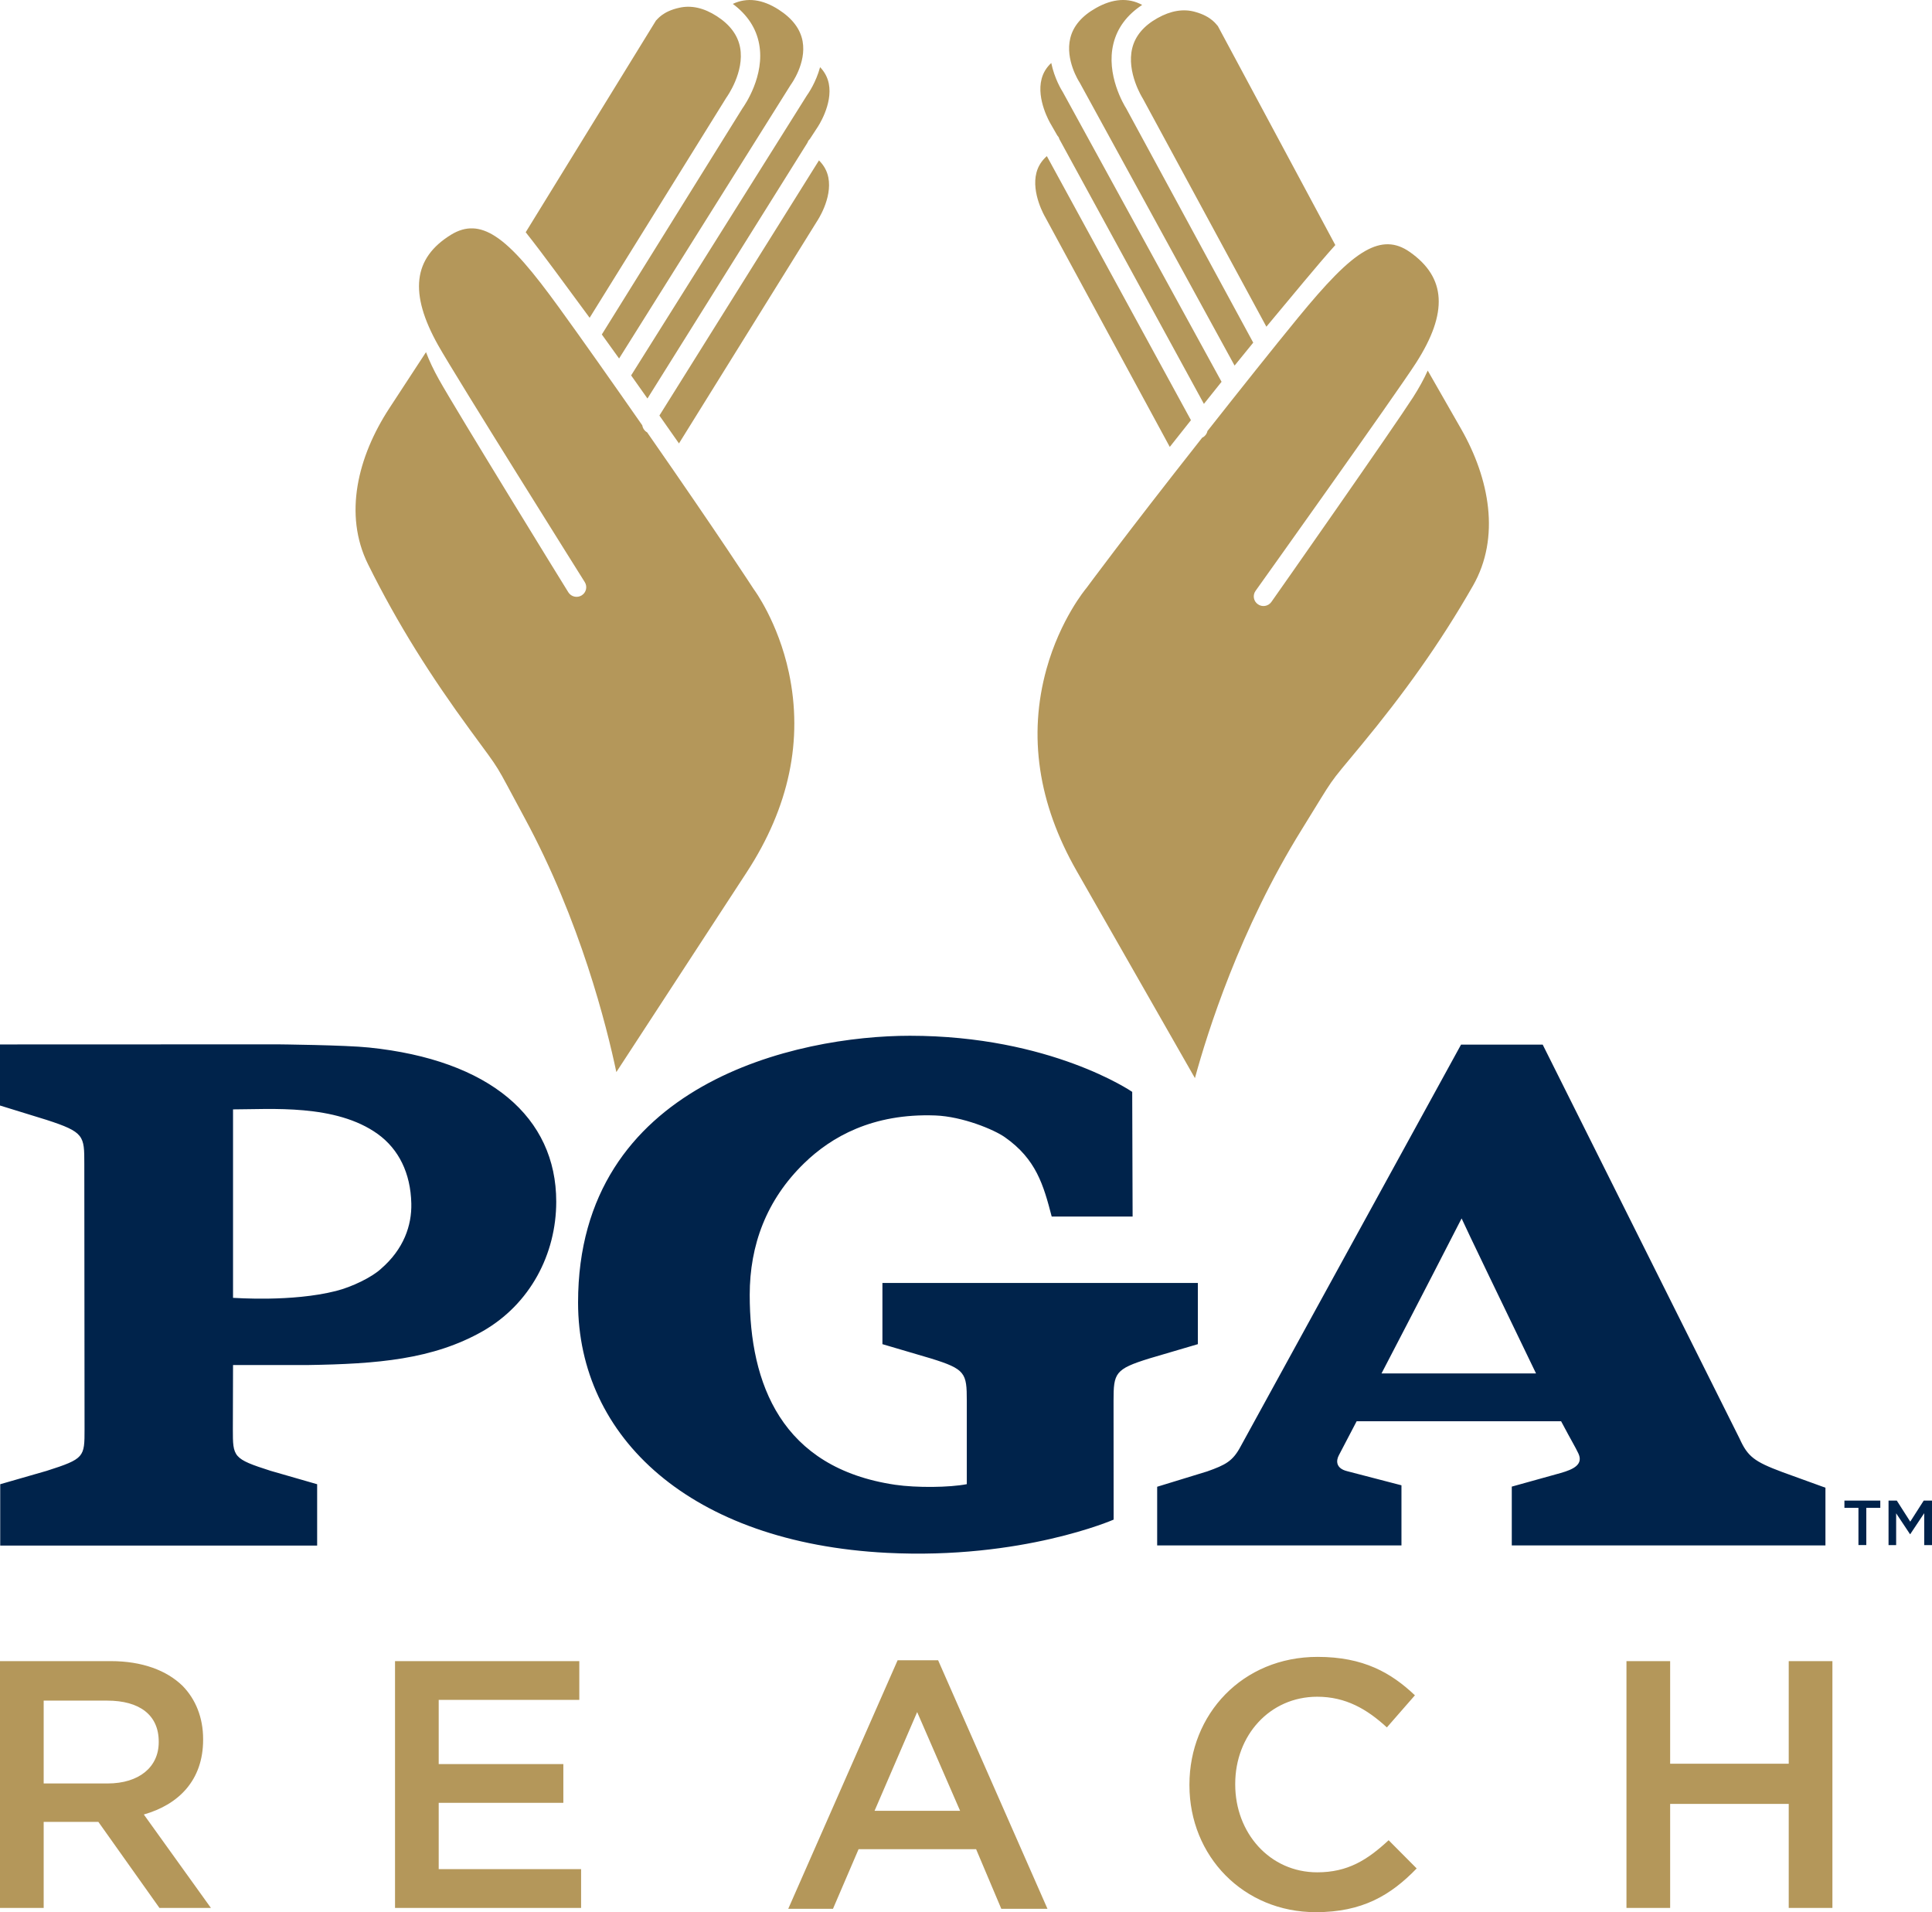
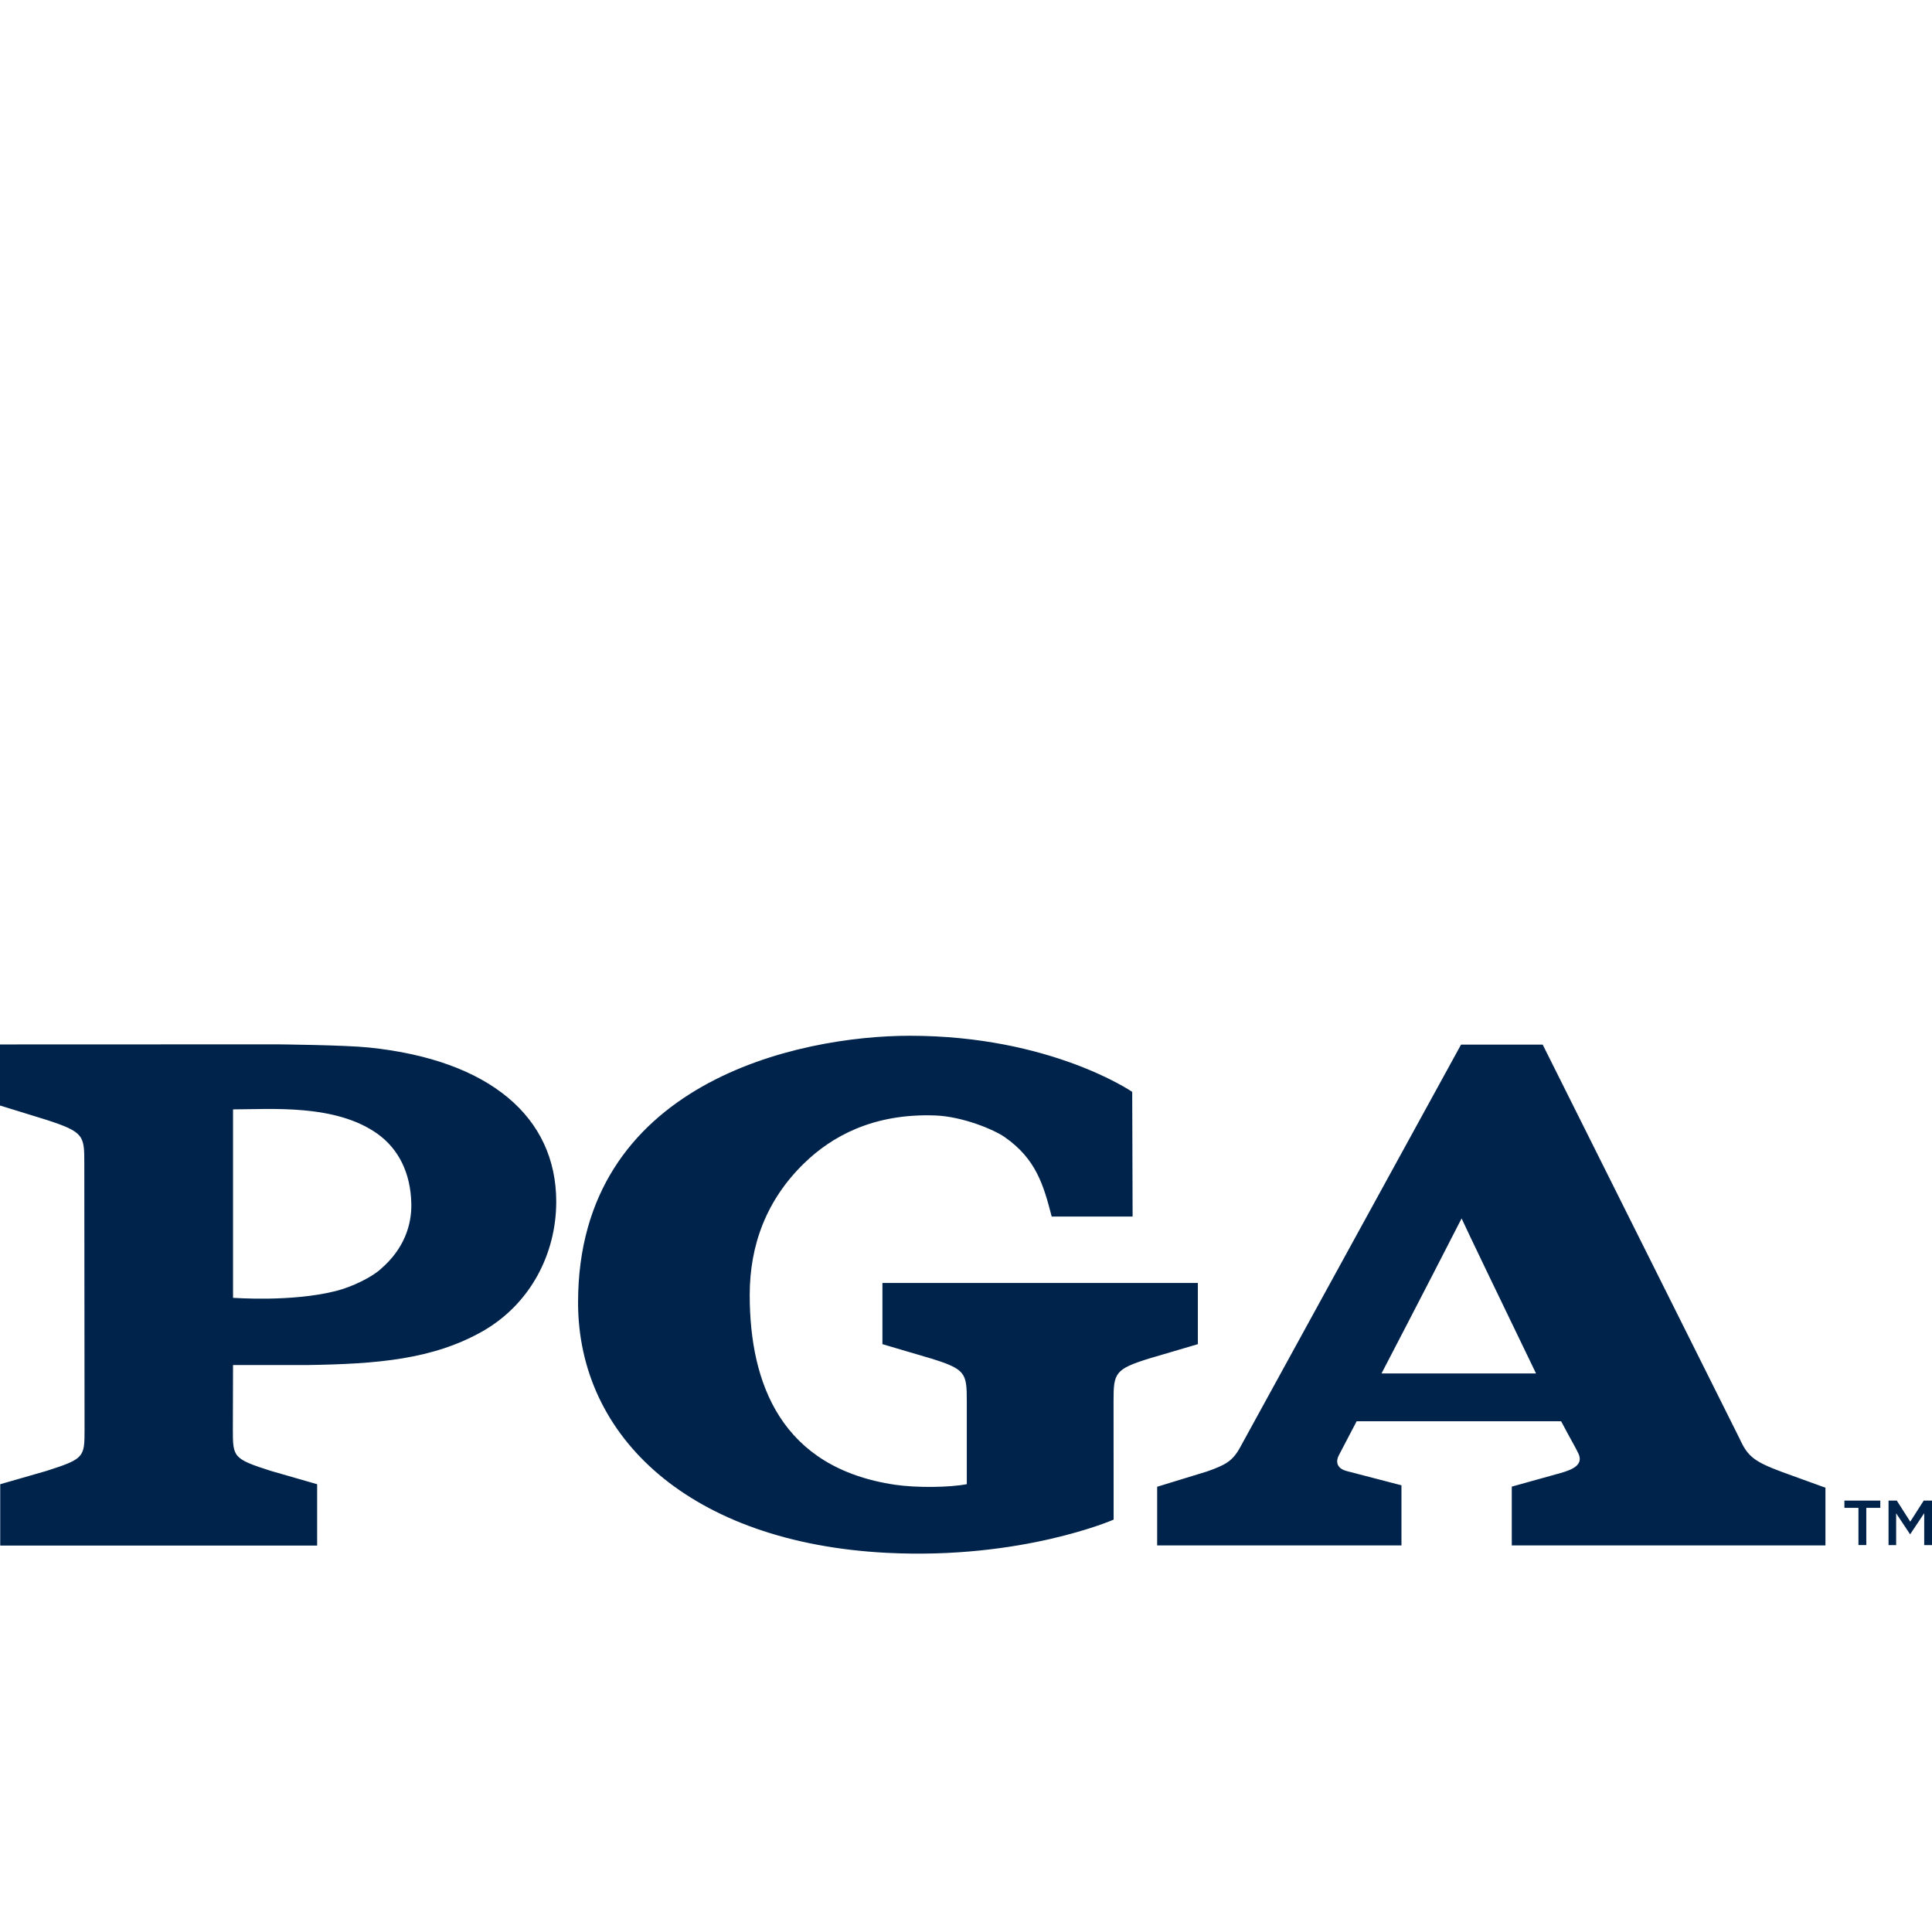
<svg xmlns="http://www.w3.org/2000/svg" width="97px" height="96px" viewBox="0 0 97 96" version="1.1">
  <title>09F4886D-EBAB-4DFC-A8B6-B3987C63B2BF</title>
  <desc>Created with sketchtool.</desc>
  <defs />
  <g id="Beta" stroke="none" stroke-width="1" fill="none" fill-rule="evenodd">
    <g id="Homepage---Desktop" transform="translate(-186, -1757)">
      <g id="Reach-Logo" transform="translate(186, 1757)">
-         <path d="M0,83.396 L5.563,83.396 C7.131,83.396 8.361,83.856 9.163,84.635 C9.823,85.308 10.198,86.23 10.198,87.309 L10.198,87.344 C10.198,89.379 8.968,90.599 7.221,91.096 L10.589,95.786 L8.005,95.786 L4.939,91.467 L2.193,91.467 L2.193,95.786 L0,95.786 L0,83.396 Z M5.402,89.538 C6.971,89.538 7.969,88.724 7.969,87.467 L7.969,87.432 C7.969,86.102 7.007,85.379 5.384,85.379 L2.193,85.379 L2.193,89.538 L5.402,89.538 Z M19.833,83.396 L19.833,95.786 L29.175,95.786 L29.175,93.84 L22.026,93.84 L22.026,90.511 L28.284,90.511 L28.284,88.564 L22.026,88.564 L22.026,85.343 L29.085,85.343 L29.085,83.396 L19.833,83.396 Z M45.067,83.352 L39.576,95.83 L41.822,95.83 L43.106,92.839 L49.008,92.839 L50.272,95.83 L52.59,95.83 L47.1,83.352 L45.067,83.352 Z M46.048,85.954 L48.204,90.911 L43.909,90.911 L46.048,85.954 Z M59.718,89.627 L59.718,89.592 C59.718,86.07 62.374,83.183 66.153,83.183 C68.454,83.183 69.843,83.979 71.039,85.112 L69.631,86.724 C68.632,85.804 67.562,85.184 66.135,85.184 C63.746,85.184 62.017,87.13 62.017,89.555 L62.017,89.592 C62.017,92.017 63.746,93.999 66.135,93.999 C67.668,93.999 68.65,93.379 69.719,92.388 L71.127,93.804 C69.826,95.15 68.4,96 66.066,96 C62.427,96 59.718,93.186 59.718,89.627 M89.807,83.396 L89.807,88.546 L83.853,88.546 L83.853,83.396 L81.66,83.396 L81.66,95.786 L83.853,95.786 L83.853,90.565 L89.807,90.565 L89.807,95.786 L92,95.786 L92,83.396 L89.807,83.396 Z M35.99,0.813 C36.649,1.237 37.042,1.765 37.158,2.383 C37.39,3.617 36.493,4.866 36.484,4.878 C36.479,4.885 36.474,4.893 36.469,4.9 L29.604,15.954 C28.419,14.353 27.246,12.728 26.394,11.66 L32.937,1.028 C32.998,0.99 33.253,0.572 34.11,0.388 C34.71,0.253 35.342,0.395 35.99,0.813 M39.713,4.239 C39.707,4.247 39.701,4.256 39.696,4.264 L31.083,17.998 C30.777,17.569 30.487,17.166 30.216,16.792 L37.279,5.434 C37.395,5.272 38.41,3.799 38.115,2.212 C37.968,1.416 37.522,0.739 36.792,0.195 C37.503,-0.139 38.276,-0.044 39.099,0.486 C39.782,0.925 40.185,1.458 40.296,2.07 C40.498,3.173 39.721,4.228 39.713,4.239 M41.038,6.4 L40.656,6.985 C40.629,7.01 40.604,7.039 40.582,7.071 C40.562,7.105 40.547,7.139 40.534,7.174 L32.507,20.007 C32.227,19.61 31.953,19.221 31.687,18.847 L40.504,4.803 C40.58,4.698 40.968,4.137 41.174,3.371 C41.402,3.61 41.546,3.881 41.611,4.193 C41.823,5.243 41.047,6.389 41.038,6.4 M41.016,11.114 L34.089,22.262 C33.758,21.789 33.43,21.321 33.107,20.862 L41.118,8.053 C41.365,8.298 41.522,8.58 41.588,8.907 C41.8,9.957 41.025,11.103 41.016,11.114 M29.36,29.225 C29.295,29.122 22.865,18.878 21.993,17.324 C20.534,14.718 20.739,12.96 22.643,11.786 C23.392,11.326 24.094,11.366 24.865,11.863 C25.771,12.444 26.768,13.653 28.044,15.41 C29.188,16.987 30.691,19.122 32.247,21.353 C32.266,21.485 32.339,21.609 32.46,21.687 C32.471,21.694 32.48,21.698 32.489,21.703 C36.16,26.975 37.789,29.5 37.844,29.581 C37.847,29.588 37.855,29.595 37.859,29.602 C37.869,29.617 39.062,31.22 39.606,33.761 C40.33,37.151 39.621,40.523 37.497,43.781 L30.945,53.824 C30.459,51.516 29.138,46.231 26.337,41.06 C24.746,38.119 25.271,38.926 23.606,36.653 C21.644,33.971 19.977,31.354 18.477,28.326 C17.239,25.827 17.965,22.921 19.541,20.505 C19.921,19.924 20.618,18.857 21.388,17.68 C21.555,18.119 21.773,18.579 22.041,19.057 C22.923,20.632 28.269,29.315 28.534,29.736 C28.677,29.963 28.976,30.032 29.204,29.891 C29.433,29.75 29.502,29.452 29.36,29.225 M60.009,0.598 C60.855,0.831 61.084,1.264 61.143,1.305 L67.042,12.303 C66.129,13.318 64.861,14.873 63.581,16.402 L57.387,4.964 C57.382,4.957 57.378,4.949 57.374,4.941 C57.365,4.928 56.544,3.629 56.848,2.412 C57.001,1.8 57.425,1.296 58.109,0.912 C58.78,0.534 59.419,0.428 60.009,0.598 M53.736,1.915 C53.883,1.31 54.315,0.802 55.024,0.403 C55.877,-0.078 56.654,-0.127 57.345,0.247 C56.583,0.749 56.098,1.398 55.903,2.185 C55.513,3.751 56.44,5.282 56.547,5.45 L62.921,17.202 C62.63,17.559 62.317,17.944 61.985,18.354 L54.204,4.14 C54.199,4.132 54.193,4.123 54.188,4.115 C54.18,4.103 53.468,3.004 53.736,1.915 M52.297,3.957 C52.378,3.649 52.539,3.388 52.781,3.162 C52.94,3.94 53.296,4.521 53.365,4.63 L61.331,19.168 C61.044,19.525 60.747,19.896 60.445,20.277 L53.193,6.995 C53.183,6.96 53.169,6.925 53.152,6.889 C53.131,6.857 53.109,6.828 53.083,6.8 L52.736,6.195 C52.73,6.182 52.022,4.994 52.297,3.957 M52.038,8.664 C52.123,8.341 52.297,8.07 52.559,7.838 L59.794,21.095 C59.445,21.534 59.089,21.983 58.731,22.437 L52.478,10.902 C52.47,10.889 51.765,9.701 52.038,8.664 M63.154,30.336 C63.372,30.491 63.675,30.44 63.831,30.222 C64.121,29.817 69.974,21.462 70.948,19.943 C71.243,19.481 71.49,19.035 71.682,18.604 C72.382,19.826 73.013,20.933 73.358,21.534 C74.787,24.037 75.338,26.981 73.955,29.404 C72.278,32.337 70.457,34.854 68.341,37.415 C66.543,39.587 67.113,38.814 65.351,41.655 C62.247,46.652 60.614,51.851 59.994,54.127 L54.05,43.716 C52.123,40.341 51.614,36.933 52.54,33.591 C53.234,31.087 54.52,29.555 54.531,29.541 C54.535,29.536 54.541,29.528 54.548,29.521 C54.607,29.444 56.382,27.019 60.361,21.97 C60.371,21.964 60.38,21.963 60.39,21.958 C60.517,21.886 60.597,21.767 60.625,21.636 C62.311,19.499 63.937,17.456 65.172,15.949 C66.551,14.27 67.617,13.12 68.557,12.593 C69.357,12.144 70.058,12.144 70.779,12.649 C72.61,13.93 72.711,15.699 71.098,18.215 C70.137,19.715 63.11,29.564 63.038,29.664 C62.882,29.882 62.934,30.183 63.154,30.336" id="Combined-Shape" fill="#B4975A" />
        <path d="M57.703,68.201 L60.141,67.483 L60.141,64.41 L44.304,64.41 L44.304,67.483 L46.74,68.201 C48.475,68.737 48.54,68.936 48.54,70.324 L48.54,74.512 C47.666,74.682 46.017,74.699 44.947,74.543 C39.221,73.699 37.641,69.459 37.641,65.011 C37.641,62.511 38.478,60.242 40.376,58.398 C41.73,57.082 43.803,55.888 46.955,56.001 C48.329,56.053 49.913,56.713 50.452,57.094 C52.02,58.194 52.389,59.486 52.803,61.077 L56.865,61.077 L56.845,54.817 C56.845,54.817 52.752,52 45.683,52 C40.067,52 29.023,54.349 29.023,65.392 C29.023,72.169 34.682,77.457 44.529,77.96 C51.314,78.306 55.912,76.292 55.912,76.292 L55.908,70.324 C55.908,68.936 55.975,68.737 57.703,68.201 M18.529,52.591 C17.349,52.465 13.932,52.431 13.932,52.431 L0,52.436 L0,55.502 L2.337,56.223 C4.233,56.838 4.233,57.022 4.233,58.424 L4.245,71.746 C4.245,73.154 4.245,73.235 2.345,73.843 L0.011,74.515 L0.011,77.594 L15.923,77.594 L15.923,74.515 L13.59,73.843 C11.691,73.235 11.691,73.154 11.691,71.746 L11.7,68.531 L15.463,68.531 C18.929,68.477 21.731,68.254 24.233,66.834 C26.62,65.472 27.927,62.957 27.927,60.328 C27.927,56.087 24.587,53.215 18.529,52.591 M19.12,63.707 C18.681,64.115 17.68,64.61 16.868,64.813 C14.652,65.376 11.802,65.158 11.7,65.158 L11.7,55.696 C13.576,55.696 16.86,55.409 18.973,56.938 C20.011,57.691 20.618,58.885 20.651,60.427 C20.676,61.516 20.276,62.711 19.12,63.707 M89.485,73.905 C88.067,73.376 87.747,73.124 87.338,72.222 L77.454,52.444 L73.355,52.444 L62.296,72.604 C61.897,73.359 61.538,73.541 60.609,73.872 L58.098,74.642 L58.098,77.586 L70.363,77.586 L70.363,74.569 L67.637,73.86 C67.055,73.716 67.079,73.325 67.221,73.06 C67.221,73.06 67.576,72.381 68.113,71.354 L78.379,71.354 C78.926,72.388 79.069,72.599 79.246,72.97 C79.505,73.524 79,73.769 78.356,73.952 L75.902,74.635 L75.902,77.586 L91.65,77.586 L91.65,74.69 C91.65,74.69 89.487,73.905 89.485,73.905 Z M69.361,68.954 C70.965,65.878 73.223,61.49 73.383,61.17 C73.542,61.541 75.608,65.826 77.12,68.954 L69.361,68.954 Z M93.307,75.702 L92.603,75.702 L92.603,75.337 L94.404,75.337 L94.404,75.702 L93.701,75.702 L93.701,77.57 L93.307,77.57 L93.307,75.702 Z M94.818,75.337 L95.233,75.337 L95.908,76.394 L96.584,75.337 L97,75.337 L97,77.571 L96.609,77.571 L96.609,75.969 L95.908,77.022 L95.896,77.022 L95.2,75.975 L95.2,77.571 L94.818,77.571 L94.818,75.337 Z" id="Combined-Shape" fill="#00234B" />
      </g>
    </g>
  </g>
</svg>